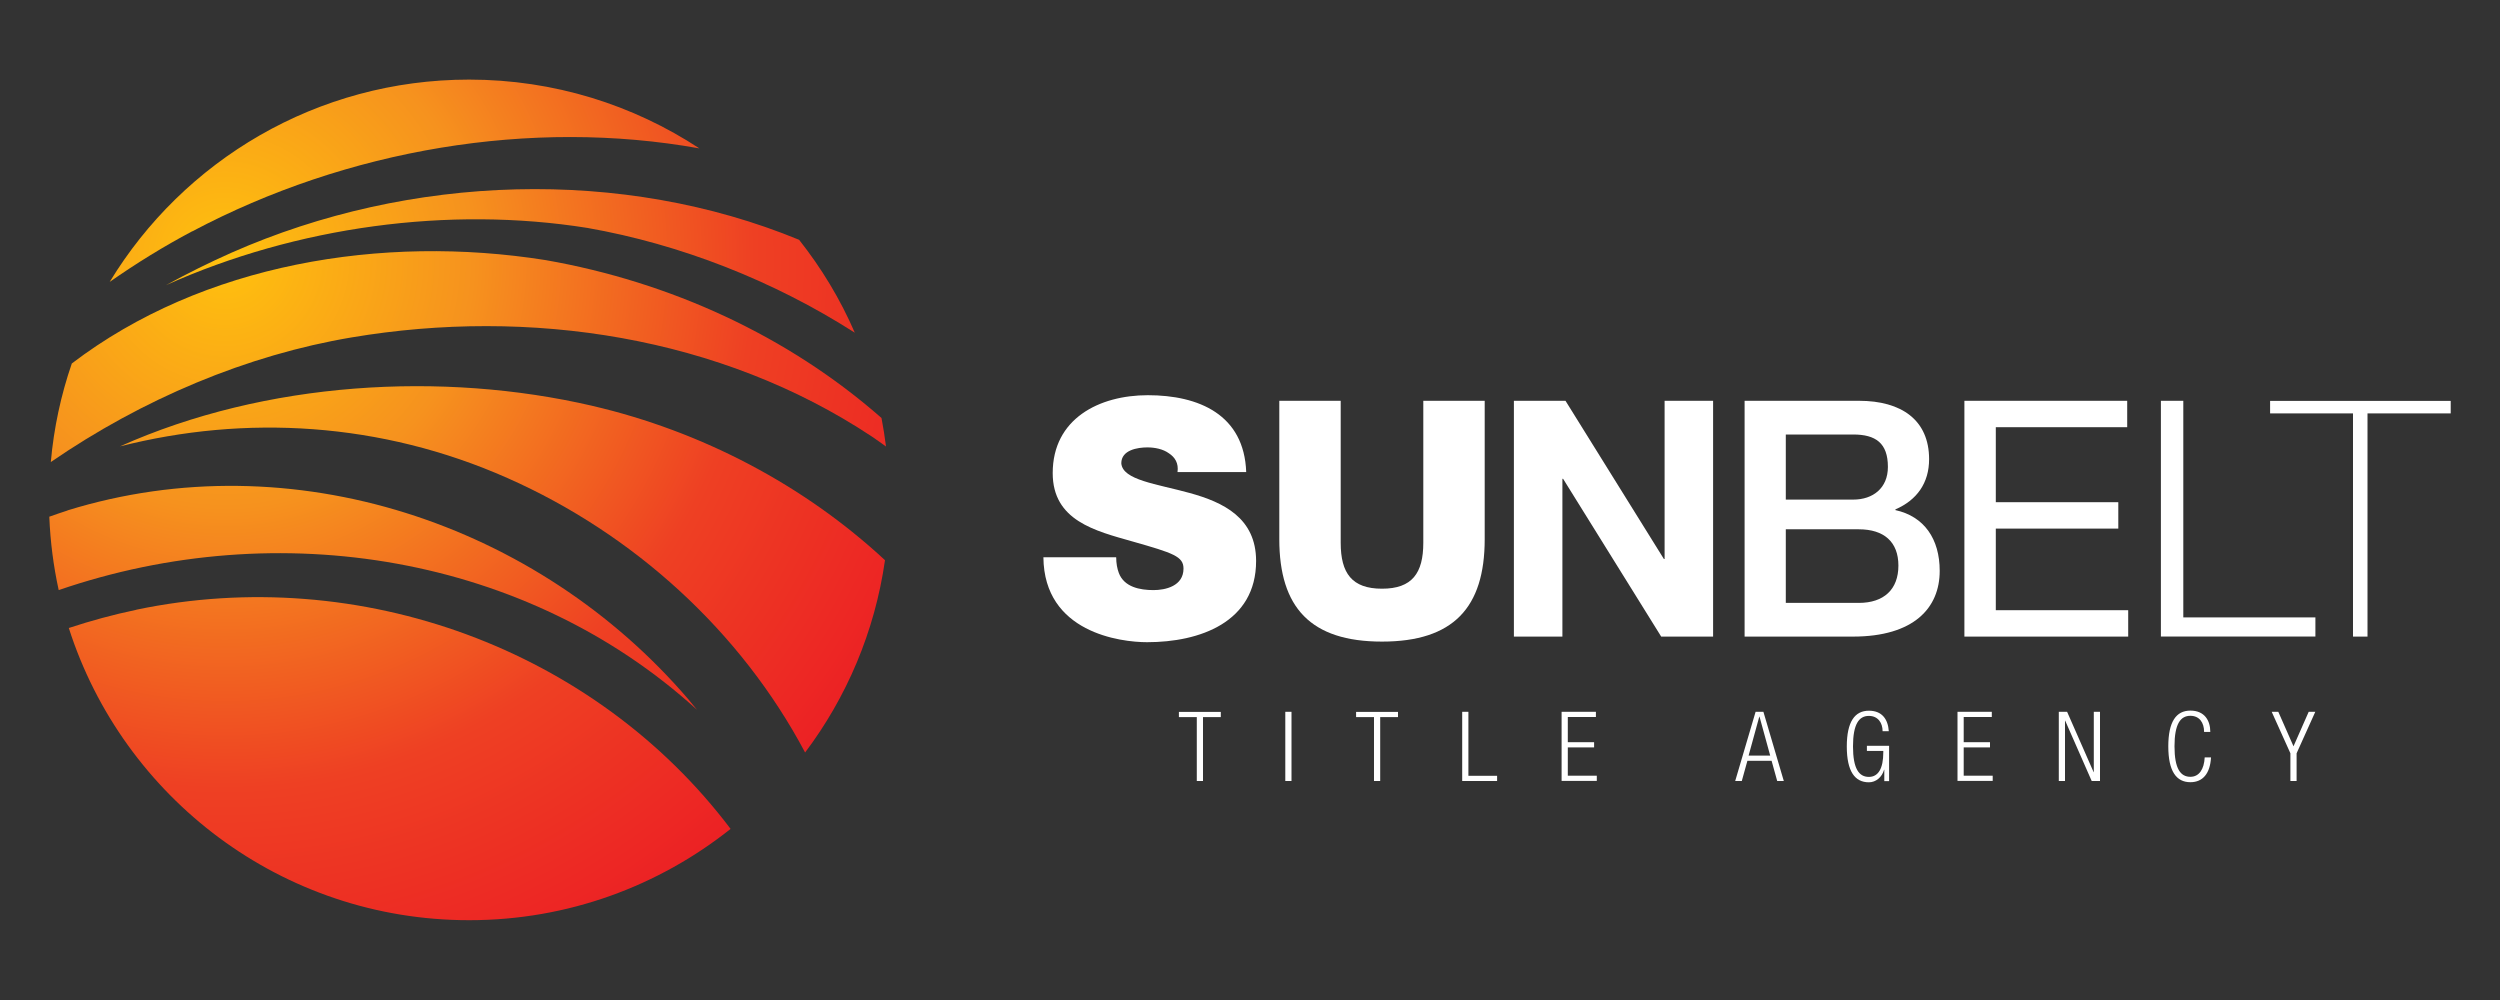
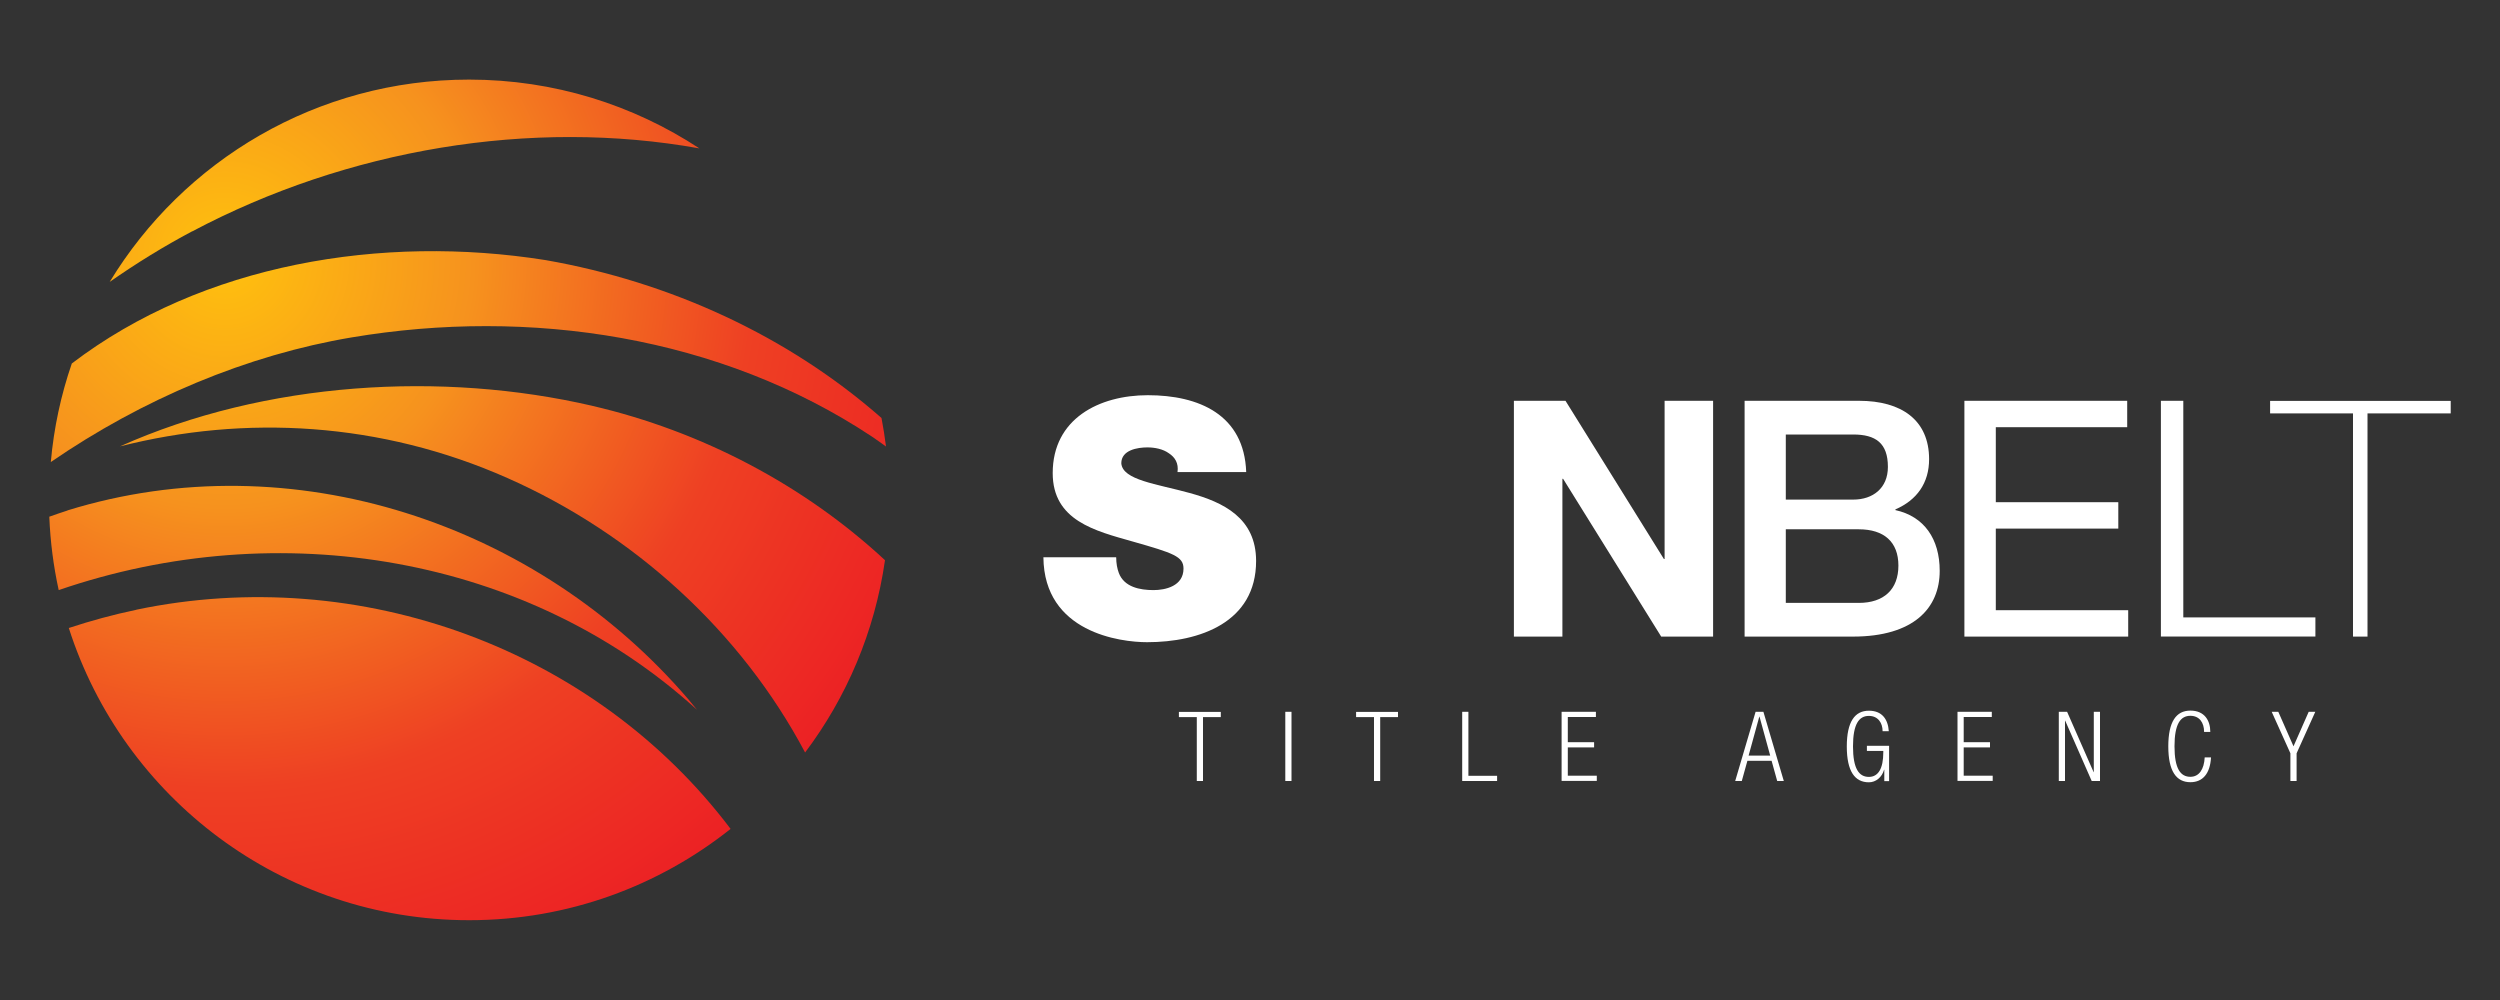
<svg xmlns="http://www.w3.org/2000/svg" id="Layer_1" data-name="Layer 1" viewBox="0 0 250 100">
  <rect x="0" y="0" width="250" height="100" fill="#333333" stroke="none" />
  <defs>
    <style>      .cls-1 {        fill: url(#radial-gradient);      }      .cls-2 {        fill: #fff;      }    </style>
    <radialGradient id="radial-gradient" cx="22.5" cy="25.88" fx="22.5" fy="25.88" r="80.26" gradientUnits="userSpaceOnUse">
      <stop offset="0" stop-color="#ffc10e" />
      <stop offset=".31" stop-color="#f6921e" />
      <stop offset=".66" stop-color="#ee4023" />
      <stop offset="1" stop-color="#ec1c24" />
    </radialGradient>
  </defs>
  <g>
    <g>
      <path class="cls-2" d="M111.62,55.74c0,.6.1,1.12.26,1.55.53,1.42,2.11,1.72,3.47,1.72,1.19,0,3-.4,3-2.15,0-1.22-1.02-1.55-5.09-2.71-3.73-1.06-7.99-2.08-7.99-6.84,0-5.45,4.66-7.79,9.51-7.79,5.12,0,9.64,1.95,9.84,7.69h-6.87c.13-.89-.26-1.49-.86-1.88-.59-.43-1.42-.59-2.15-.59-.99,0-2.61.26-2.61,1.59.13,1.68,3.5,2.05,6.84,2.97,3.34.92,6.64,2.48,6.64,6.8,0,6.14-5.65,8.12-10.9,8.12-2.67,0-10.3-.96-10.37-8.49h7.26Z" />
-       <path class="cls-2" d="M148.47,53.92c0,6.84-3.14,10.24-10.27,10.24s-10.27-3.4-10.27-10.24v-13.84h6.14v14.2c0,3.04,1.12,4.59,4.13,4.59s4.13-1.55,4.13-4.59v-14.2h6.14v13.84Z" />
      <path class="cls-2" d="M151.4,40.08h5.15l9.84,15.82h.07v-15.82h4.85v23.58h-5.19l-9.81-15.78h-.07v15.78h-4.85v-23.58Z" />
      <path class="cls-2" d="M174.45,40.08h11.46c4.23,0,7,1.92,7,5.84,0,2.38-1.22,4.09-3.37,5.02v.07c2.87.63,4.43,2.87,4.43,6.08,0,3.7-2.58,6.57-8.68,6.57h-10.83v-23.58ZM178.58,49.96h6.74c1.98,0,3.47-1.15,3.47-3.27,0-2.38-1.22-3.24-3.47-3.24h-6.74v6.5ZM178.58,60.29h7.3c2.51,0,3.96-1.35,3.96-3.73s-1.45-3.63-3.96-3.63h-7.3v7.36Z" />
      <path class="cls-2" d="M196.44,40.08h16.28v2.64h-13.14v7.5h12.25v2.64h-12.25v8.16h13.24v2.64h-16.38v-23.58Z" />
      <path class="cls-2" d="M216.08,40.08h2.25v21.66h13.21v1.91h-15.45v-23.58Z" />
      <path class="cls-2" d="M227.01,41.34v-1.25h18.06v1.25h-8.32v22.32h-1.45v-22.32h-8.29Z" />
    </g>
    <g>
      <path class="cls-2" d="M119.67,71.71h-1.78v-.52h4.19v.52h-1.78v6.39h-.62v-6.39Z" />
      <path class="cls-2" d="M128.53,71.18h.62v6.92h-.62v-6.92Z" />
      <path class="cls-2" d="M137.39,71.71h-1.78v-.52h4.19v.52h-1.78v6.39h-.62v-6.39Z" />
      <path class="cls-2" d="M146.22,71.18h.62v6.4h2.87v.52h-3.49v-6.92Z" />
      <path class="cls-2" d="M156.16,71.18h3.43v.52h-2.81v2.52h2.63v.52h-2.63v2.83h2.9v.52h-3.52v-6.92Z" />
      <path class="cls-2" d="M175.56,71.18h.78l2.04,6.92h-.66l-.56-2.02h-2.42l-.56,2.02h-.66l2.04-6.92ZM177.02,75.56l-1.07-3.9h-.02l-1.07,3.9h2.15Z" />
      <path class="cls-2" d="M186.69,75.1v-.52h2.22v3.53h-.48v-1.14h-.02c-.21.76-.83,1.26-1.52,1.26-1.41,0-2.21-1.1-2.21-3.58s.8-3.58,2.21-3.58c1.32,0,1.91.86,1.99,2.05h-.62c0-.83-.46-1.53-1.37-1.53-.99,0-1.59.81-1.59,3.05s.6,3.05,1.59,3.05c.93,0,1.44-.83,1.44-2.45v-.15h-1.64Z" />
      <path class="cls-2" d="M195.75,71.18h3.43v.52h-2.81v2.52h2.63v.52h-2.63v2.83h2.9v.52h-3.52v-6.92Z" />
      <path class="cls-2" d="M205.88,71.18h.83l2.65,6.03h.02v-6.03h.62v6.92h-.83l-2.65-6.03h-.02v6.03h-.62v-6.92Z" />
      <path class="cls-2" d="M221.1,75.76c-.09,1.58-.81,2.46-2.06,2.46-1.41,0-2.21-1.1-2.21-3.58s.79-3.58,2.21-3.58,1.99,1,1.99,2.13h-.62c0-.94-.48-1.61-1.37-1.61-.99,0-1.59.81-1.59,3.05s.6,3.05,1.59,3.05c.87,0,1.37-.75,1.43-1.94h.62Z" />
      <path class="cls-2" d="M229.04,75.33l-1.87-4.15h.66l1.52,3.45,1.52-3.45h.66l-1.87,4.15v2.77h-.62v-2.77Z" />
    </g>
  </g>
  <g>
-     <path class="cls-1" d="M23.17,25.26c-2.23.99-4.43,2.08-6.58,3.26,13.1-5.88,28.32-7.93,42.14-5.73,9.28,1.63,18.57,5.25,26.75,10.48-1.45-3.35-3.33-6.46-5.57-9.29-17.67-7.28-38.88-6.6-56.74,1.28Z" />
    <path class="cls-1" d="M13.63,60.98c-2.29.48-4.54,1.09-6.75,1.82,5.42,16.95,21.29,29.22,40.04,29.22,9.88,0,18.96-3.42,26.14-9.13-13.56-17.96-37.04-26.6-59.42-21.92Z" />
    <path class="cls-1" d="M5.06,46.22c9.2-6.33,19.68-10.73,30.11-12.48,17.77-2.99,36.85-.15,52.04,9.93.47.31.92.65,1.39.98-.12-.96-.27-1.91-.45-2.85-9.37-8.23-21.15-13.61-33.59-15.79-16.34-2.6-34.3.36-47.38,10.34-1.08,3.14-1.8,6.45-2.1,9.87Z" />
    <path class="cls-1" d="M6.75,51.05c-.61.19-1.21.41-1.82.62.1,2.51.42,4.96.94,7.34,22.02-7.57,46.88-3.46,63.83,11.97-.28-.34-.55-.68-.84-1.02-15.07-17.62-39.67-25.86-62.11-18.92Z" />
    <path class="cls-1" d="M59.22,40.58c-14.97-3.47-32.63-2.47-47.23,4.06,12.51-3.18,26.07-2.46,38.77,3.17,12.6,5.58,23.31,15.3,29.75,27.44,4.15-5.51,6.97-12.08,7.99-19.23-8.09-7.51-18.34-12.9-29.29-15.44Z" />
-     <path class="cls-1" d="M19.22,23.14c15.49-8.21,33.88-11.33,50.72-8.3-6.61-4.34-14.52-6.88-23.03-6.88-15.23,0-28.57,8.1-35.94,20.23,2.66-1.86,5.42-3.56,8.25-5.06Z" />
+     <path class="cls-1" d="M19.22,23.14c15.49-8.21,33.88-11.33,50.72-8.3-6.61-4.34-14.52-6.88-23.03-6.88-15.23,0-28.57,8.1-35.94,20.23,2.66-1.86,5.42-3.56,8.25-5.06" />
  </g>
</svg>